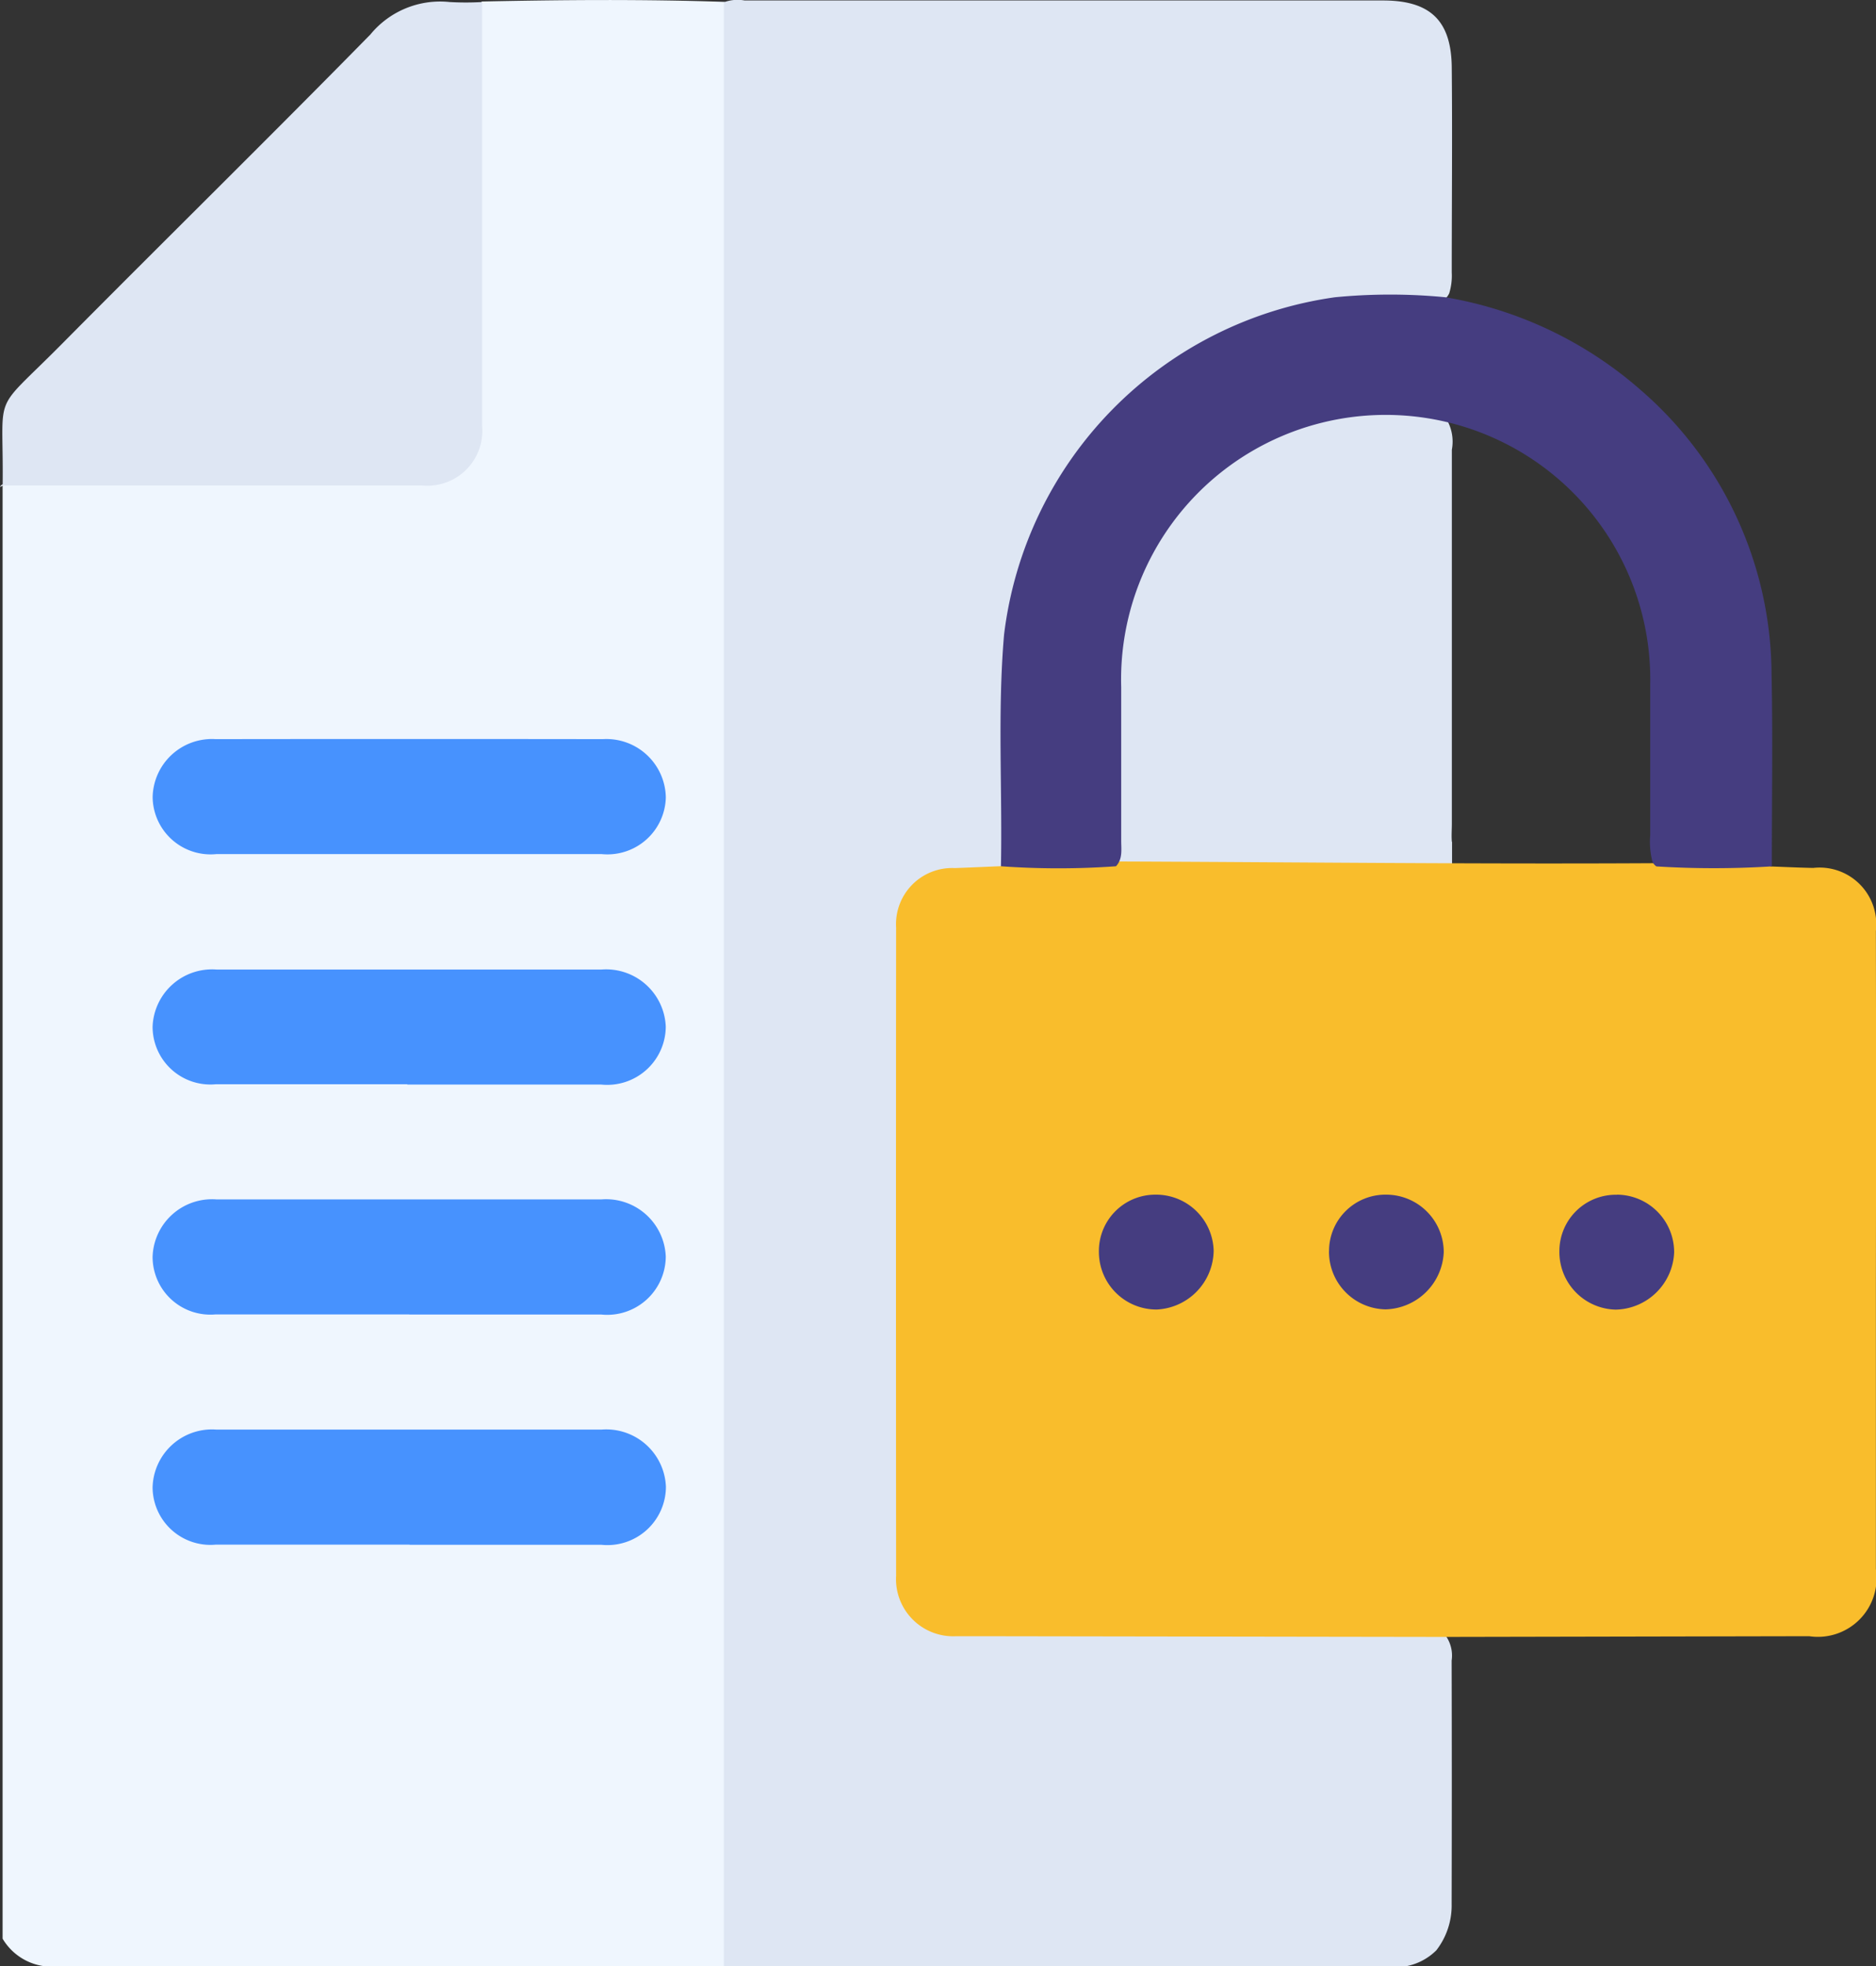
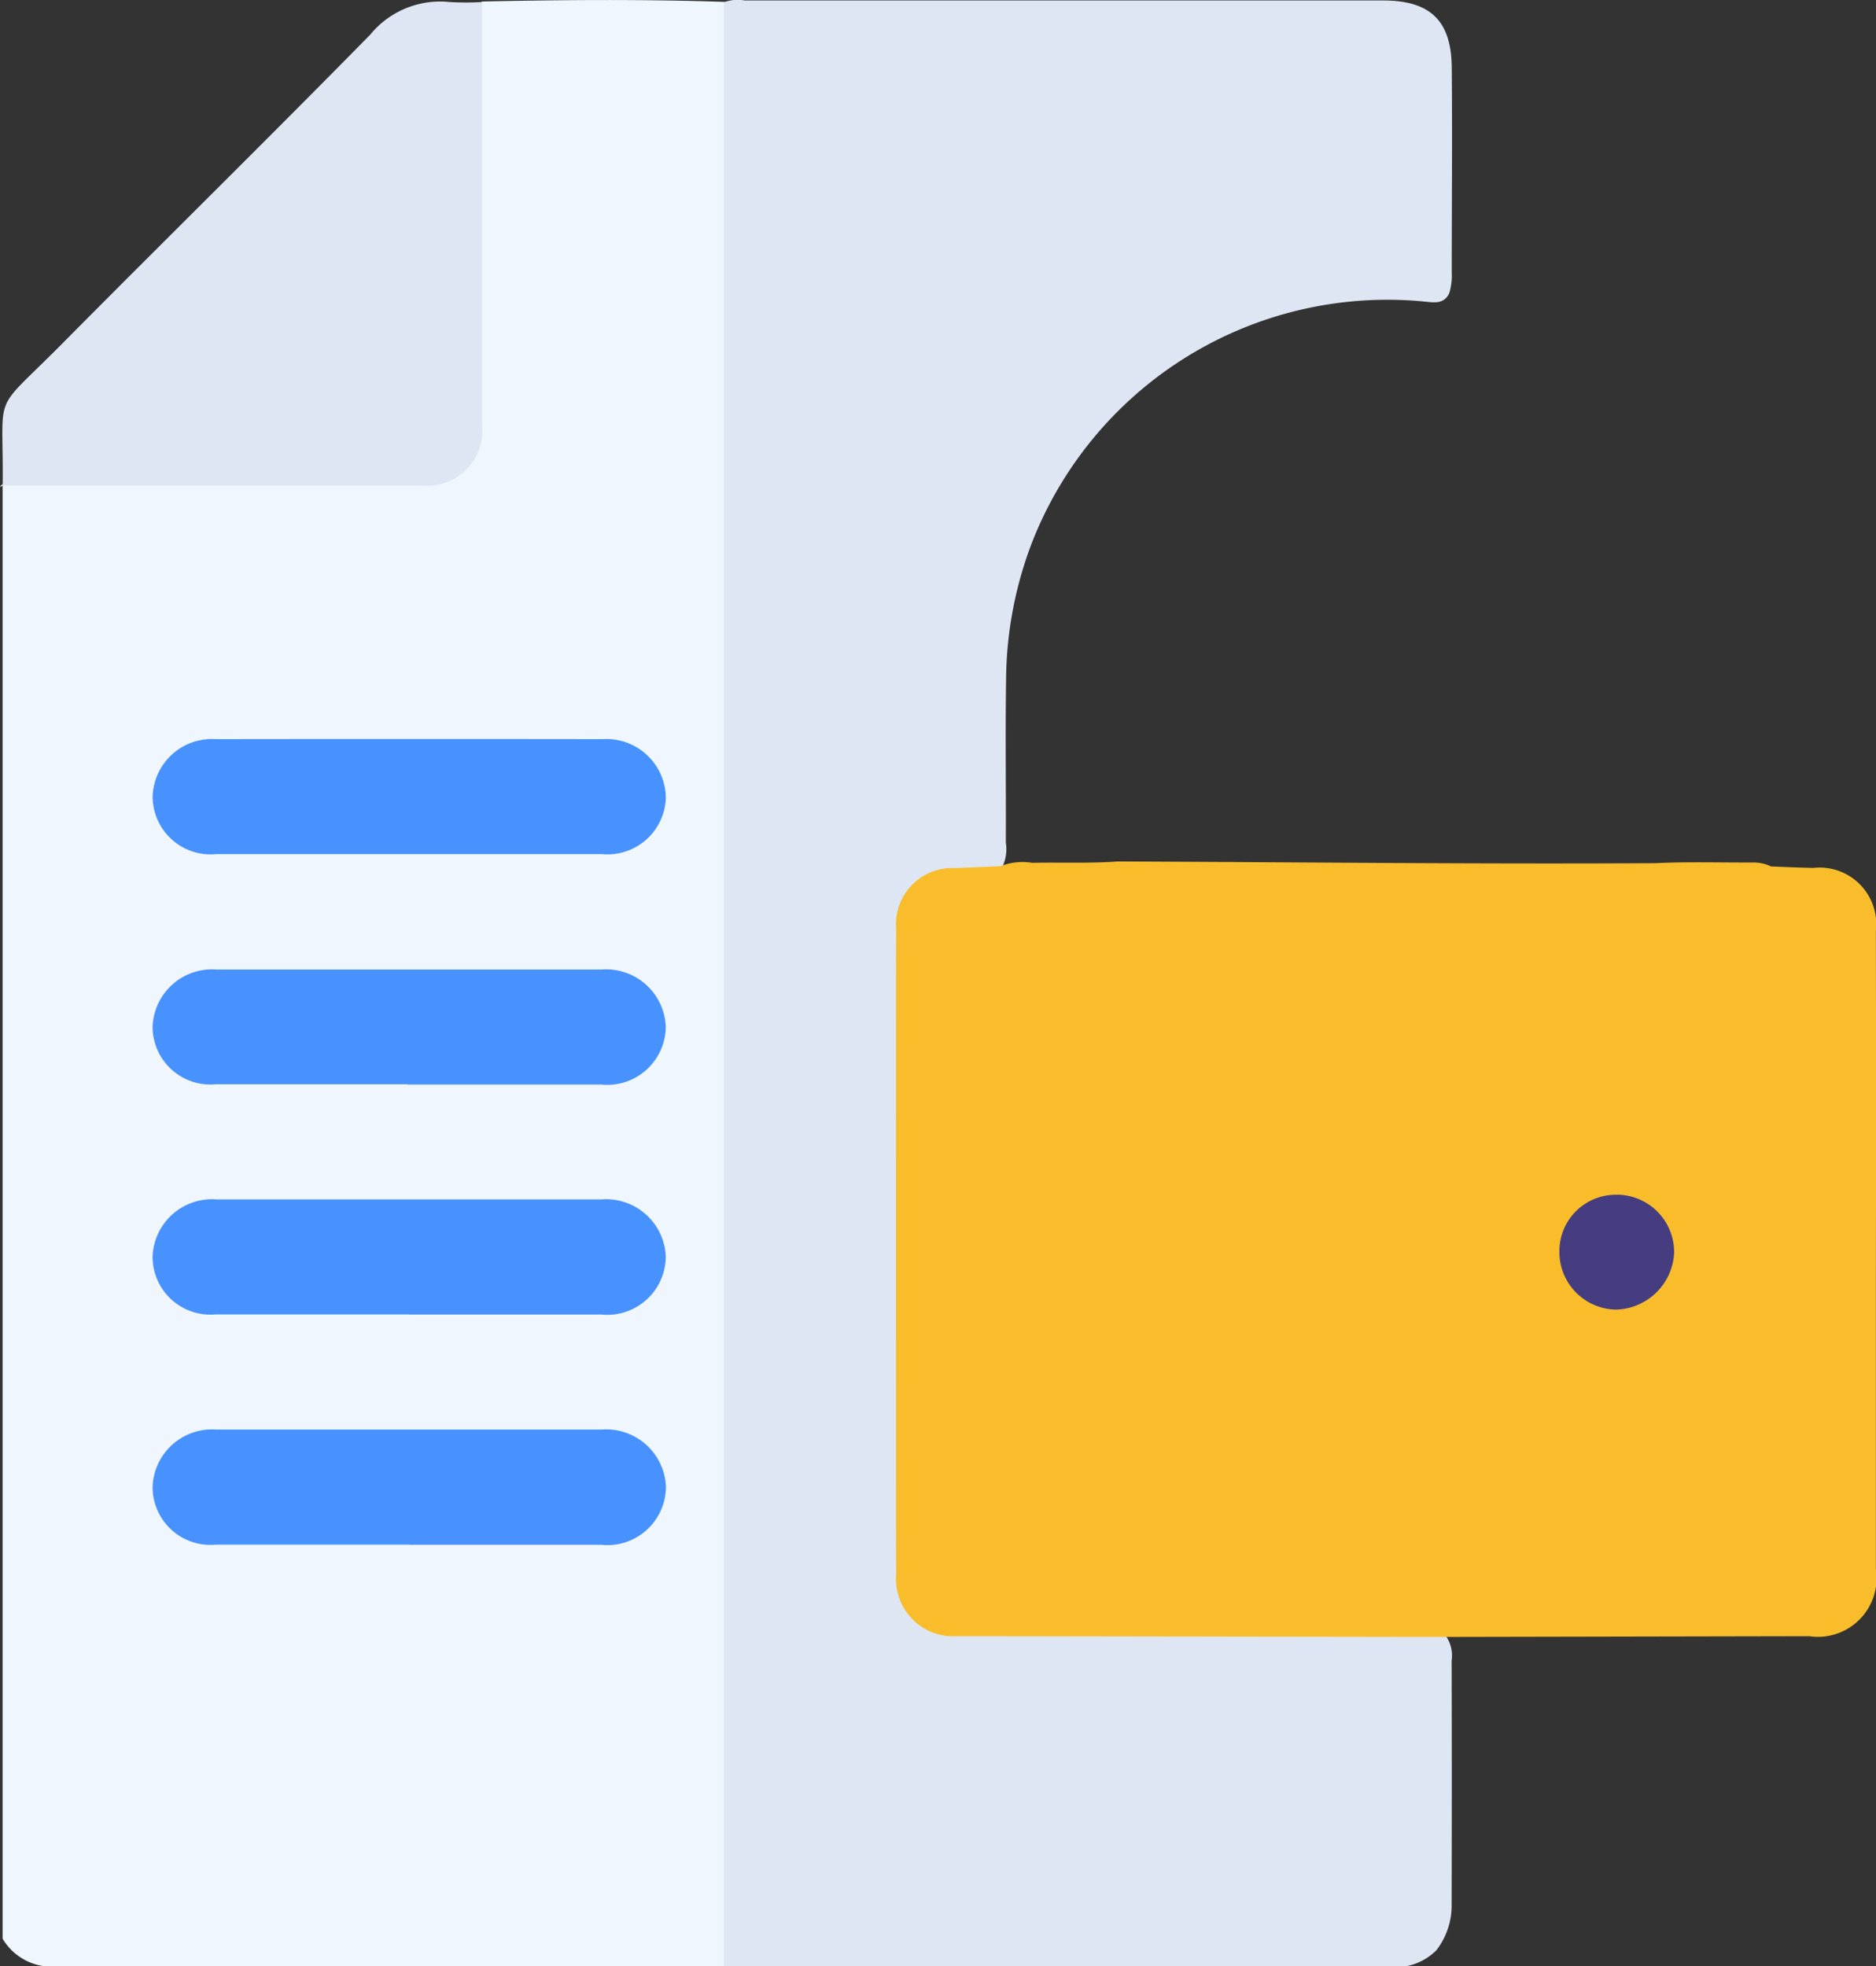
<svg xmlns="http://www.w3.org/2000/svg" id="Group_3986" data-name="Group 3986" width="36.096" height="37.834" viewBox="0 0 36.096 37.834">
  <rect x="0" y="0" width="36.096" height="37.834" fill="#333333" stroke="none" />
  <defs>
    <clipPath id="clip-path">
      <rect id="Rectangle_2066" data-name="Rectangle 2066" width="36.096" height="37.834" fill="none" />
    </clipPath>
  </defs>
  <g id="Group_3078" data-name="Group 3078" clip-path="url(#clip-path)">
-     <path id="Path_2602" data-name="Path 2602" d="M224,87.986v.507l-6.11,0c-.121,0-.244-.022-.365-.034.032-1.436-.092-2.875.063-4.305a5.2,5.2,0,0,1,6.177-4.389.48.48,0,0,1,.1.046.852.852,0,0,1,.131.633q0,3.6,0,7.193c0,.116-.01.235,0,.351" transform="translate(-196.061 -71.79)" fill="#dee6f3" />
    <path id="Path_2603" data-name="Path 2603" d="M13.927,37.841H.863a1.1,1.1,0,0,1-.813-.531V9.351L0,9.379a.3.3,0,0,1,.017-.031.934.934,0,0,1,.671-.126q3.446-.006,6.892,0h.183c1.114,0,1.383-.274,1.383-1.4q0-3.575,0-7.149A.859.859,0,0,1,9.271.036c1.557-.033,3.113-.045,4.67.007a.534.534,0,0,1,.116.378c.008.135.006.271.006.406q0,18.118,0,36.234c0,.264.063.546-.133.78" transform="translate(0 -0.007)" fill="#eff6fe" />
    <path id="Path_2604" data-name="Path 2604" d="M141.242,37.834q0-18.9,0-37.79a.765.765,0,0,1,.4-.035q6.141,0,12.283,0c.908,0,1.315.386,1.323,1.289.013,1.316,0,2.631,0,3.947a1.158,1.158,0,0,1-.049.4c-.106.216-.3.175-.482.157a7.341,7.341,0,0,0-7.56,4.675,7.5,7.5,0,0,0-.484,2.6c-.016,1.044,0,2.089-.005,3.134a.792.792,0,0,1-.1.532,1.206,1.206,0,0,1-.75.116c-.753.02-1.117.361-1.119,1.109q-.012,6.125,0,12.25c0,.767.376,1.13,1.182,1.139,1.722.018,3.444,0,5.165.006,1.168,0,2.337,0,3.505,0a.975.975,0,0,1,.573.1.659.659,0,0,1,.122.488q.006,2.342,0,4.683a1.407,1.407,0,0,1-.294.892,1.116,1.116,0,0,1-.644.317Z" transform="translate(-127.315 0)" fill="#dee6f3" />
    <path id="Path_2605" data-name="Path 2605" d="M.462,9.588C.485,7.706.226,8.248,1.582,6.882c1.982-2,3.986-3.968,5.956-5.975A1.736,1.736,0,0,1,9.062.283a5.449,5.449,0,0,0,.626,0q0,4.076,0,8.153A1.058,1.058,0,0,1,8.541,9.586q-4.039,0-8.079,0" transform="translate(-0.411 -0.244)" fill="#dee6f3" />
    <path id="Path_2606" data-name="Path 2606" d="M34.69,146.411c-1.23,0-2.459,0-3.689,0a1.115,1.115,0,0,1-1.226-1.094,1.141,1.141,0,0,1,1.212-1.118q3.726-.005,7.452,0a1.143,1.143,0,0,1,1.21,1.122,1.123,1.123,0,0,1-1.233,1.09q-1.863,0-3.726,0" transform="translate(-26.838 -129.977)" fill="#4792fe" />
    <path id="Path_2607" data-name="Path 2607" d="M34.676,191.325c-1.23,0-2.459,0-3.689,0a1.112,1.112,0,0,1-1.212-1.108,1.145,1.145,0,0,1,1.226-1.1q3.708,0,7.415,0a1.149,1.149,0,0,1,1.233,1.1,1.127,1.127,0,0,1-1.247,1.113q-1.863,0-3.726,0" transform="translate(-26.839 -170.462)" fill="#4792fe" />
    <path id="Path_2608" data-name="Path 2608" d="M34.714,236.237c-1.242,0-2.484,0-3.726,0a1.112,1.112,0,0,1-1.213-1.107A1.144,1.144,0,0,1,31,234.024q3.707,0,7.415,0a1.149,1.149,0,0,1,1.234,1.1,1.127,1.127,0,0,1-1.246,1.115q-1.845,0-3.689,0" transform="translate(-26.839 -210.946)" fill="#4792fe" />
    <path id="Path_2609" data-name="Path 2609" d="M34.717,281.15c-1.242,0-2.484,0-3.726,0a1.113,1.113,0,0,1-1.216-1.1A1.144,1.144,0,0,1,31,278.936q3.708,0,7.415,0a1.15,1.15,0,0,1,1.237,1.1,1.126,1.126,0,0,1-1.243,1.117q-1.845,0-3.689,0" transform="translate(-26.839 -251.429)" fill="#4792fe" />
    <path id="Path_2610" data-name="Path 2610" d="M191.674,168.184c.269.01.539.023.808.028a1.091,1.091,0,0,1,1.206,1.213q.006,3.411,0,6.822,0,2.729,0,5.457a1.13,1.13,0,0,1-1.284,1.291l-7.005.014-9.039-.014c-.123,0-.246,0-.369,0a1.1,1.1,0,0,1-1.155-1.165q-.005-6.235,0-12.471a1.08,1.08,0,0,1,1.128-1.144c.293-.01.587-.024.88-.036a1.153,1.153,0,0,1,.609-.065c.549-.011,1.1.014,1.647-.026,3.449.013,6.9.053,10.347.033.623-.03,1.247-.01,1.871-.013a.773.773,0,0,1,.355.077" transform="translate(-157.594 -151.512)" fill="#f9bd2c" />
-     <path id="Path_2611" data-name="Path 2611" d="M209.98,68.471a17.877,17.877,0,0,1-2.208,0,.207.207,0,0,1-.077-.093,1.532,1.532,0,0,1-.042-.51c0-.969,0-1.938,0-2.907a5.091,5.091,0,1,0-10.179.065c0,.984,0,1.968,0,2.952,0,.168.031.348-.1.49a15.48,15.48,0,0,1-2.214,0c.029-1.485-.068-2.972.06-4.455a7.46,7.46,0,0,1,6.365-6.493,10.971,10.971,0,0,1,2.129,0,7.609,7.609,0,0,1,3.773,1.8,7.265,7.265,0,0,1,2.5,5.427c.026,1.241.005,2.483.006,3.725" transform="translate(-175.901 -51.8)" fill="#453d80" />
-     <path id="Path_2612" data-name="Path 2612" d="M214.425,234.234a1.085,1.085,0,0,1,1.081-1.115,1.108,1.108,0,0,1,1.127,1.082,1.15,1.15,0,0,1-1.094,1.128,1.108,1.108,0,0,1-1.114-1.095" transform="translate(-193.281 -210.132)" fill="#453d80" />
-     <path id="Path_2613" data-name="Path 2613" d="M259.334,234.21a1.085,1.085,0,0,1,1.107-1.09,1.108,1.108,0,0,1,1.1,1.107,1.151,1.151,0,0,1-1.119,1.1,1.109,1.109,0,0,1-1.089-1.121" transform="translate(-233.762 -210.133)" fill="#453d80" />
    <path id="Path_2614" data-name="Path 2614" d="M305.357,233.121a1.107,1.107,0,0,1,1.1,1.112,1.15,1.15,0,0,1-1.124,1.1,1.109,1.109,0,0,1-1.084-1.125,1.085,1.085,0,0,1,1.112-1.085" transform="translate(-274.245 -210.134)" fill="#453d80" />
  </g>
</svg>